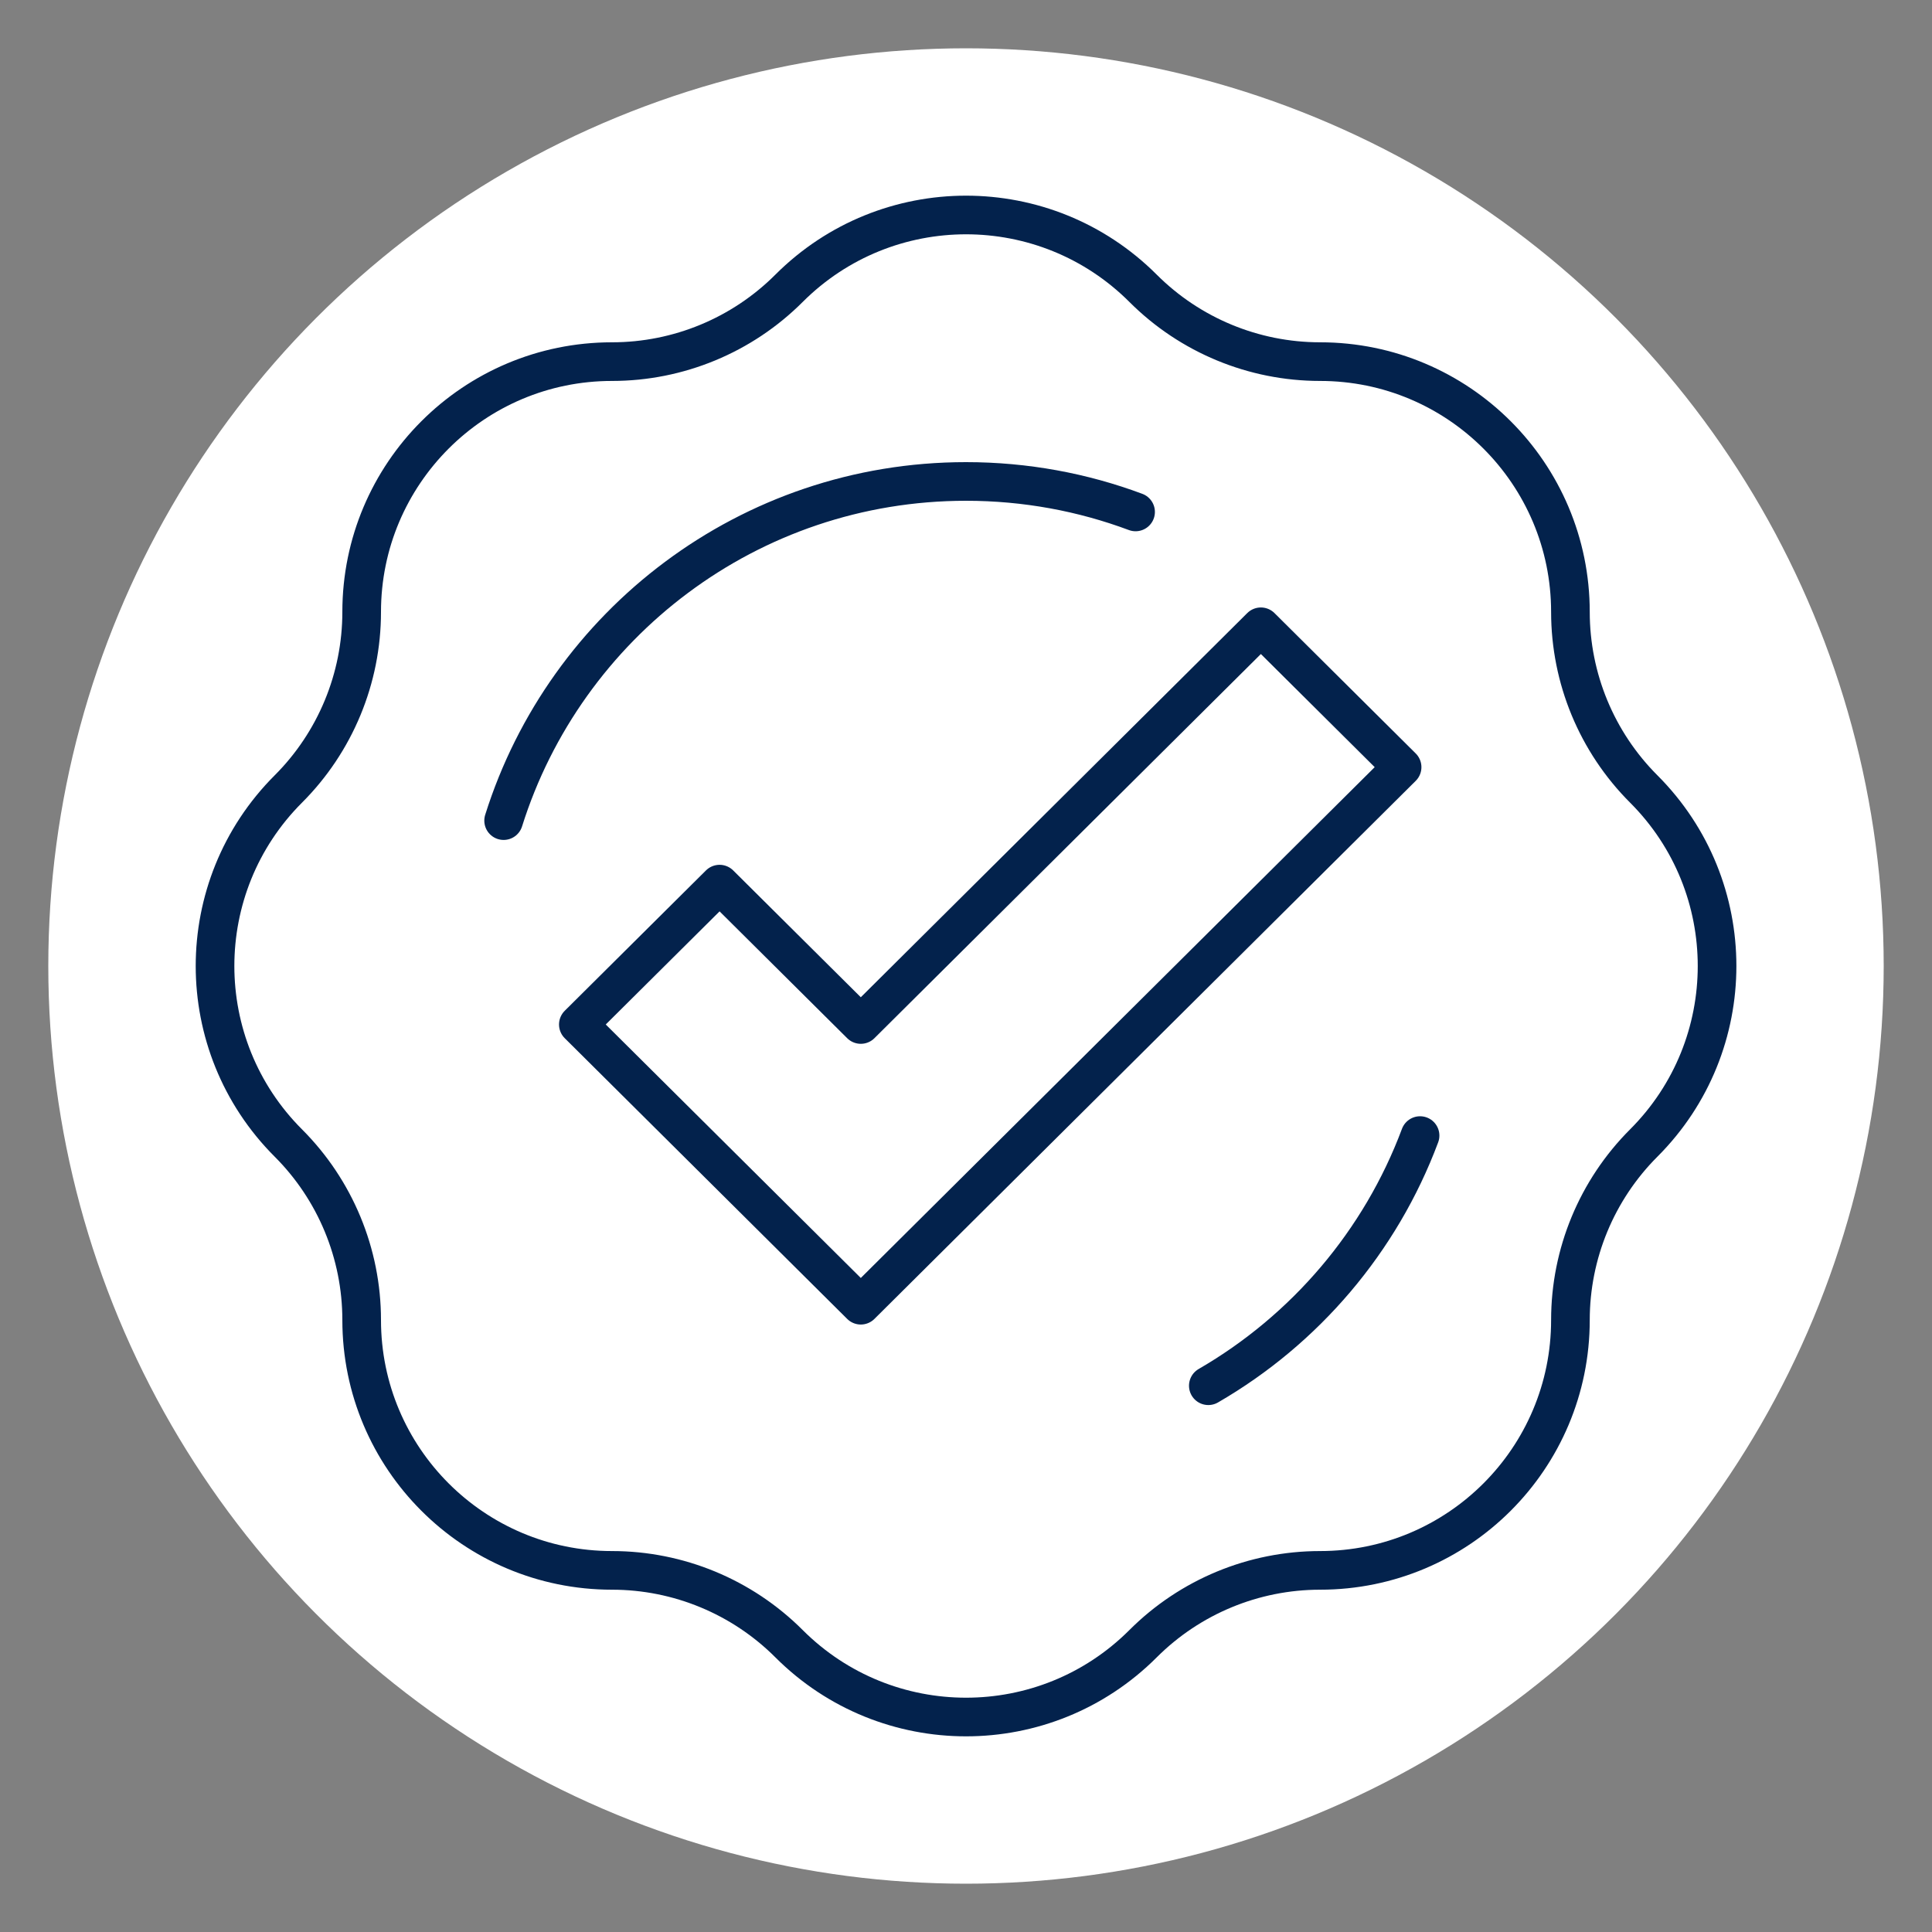
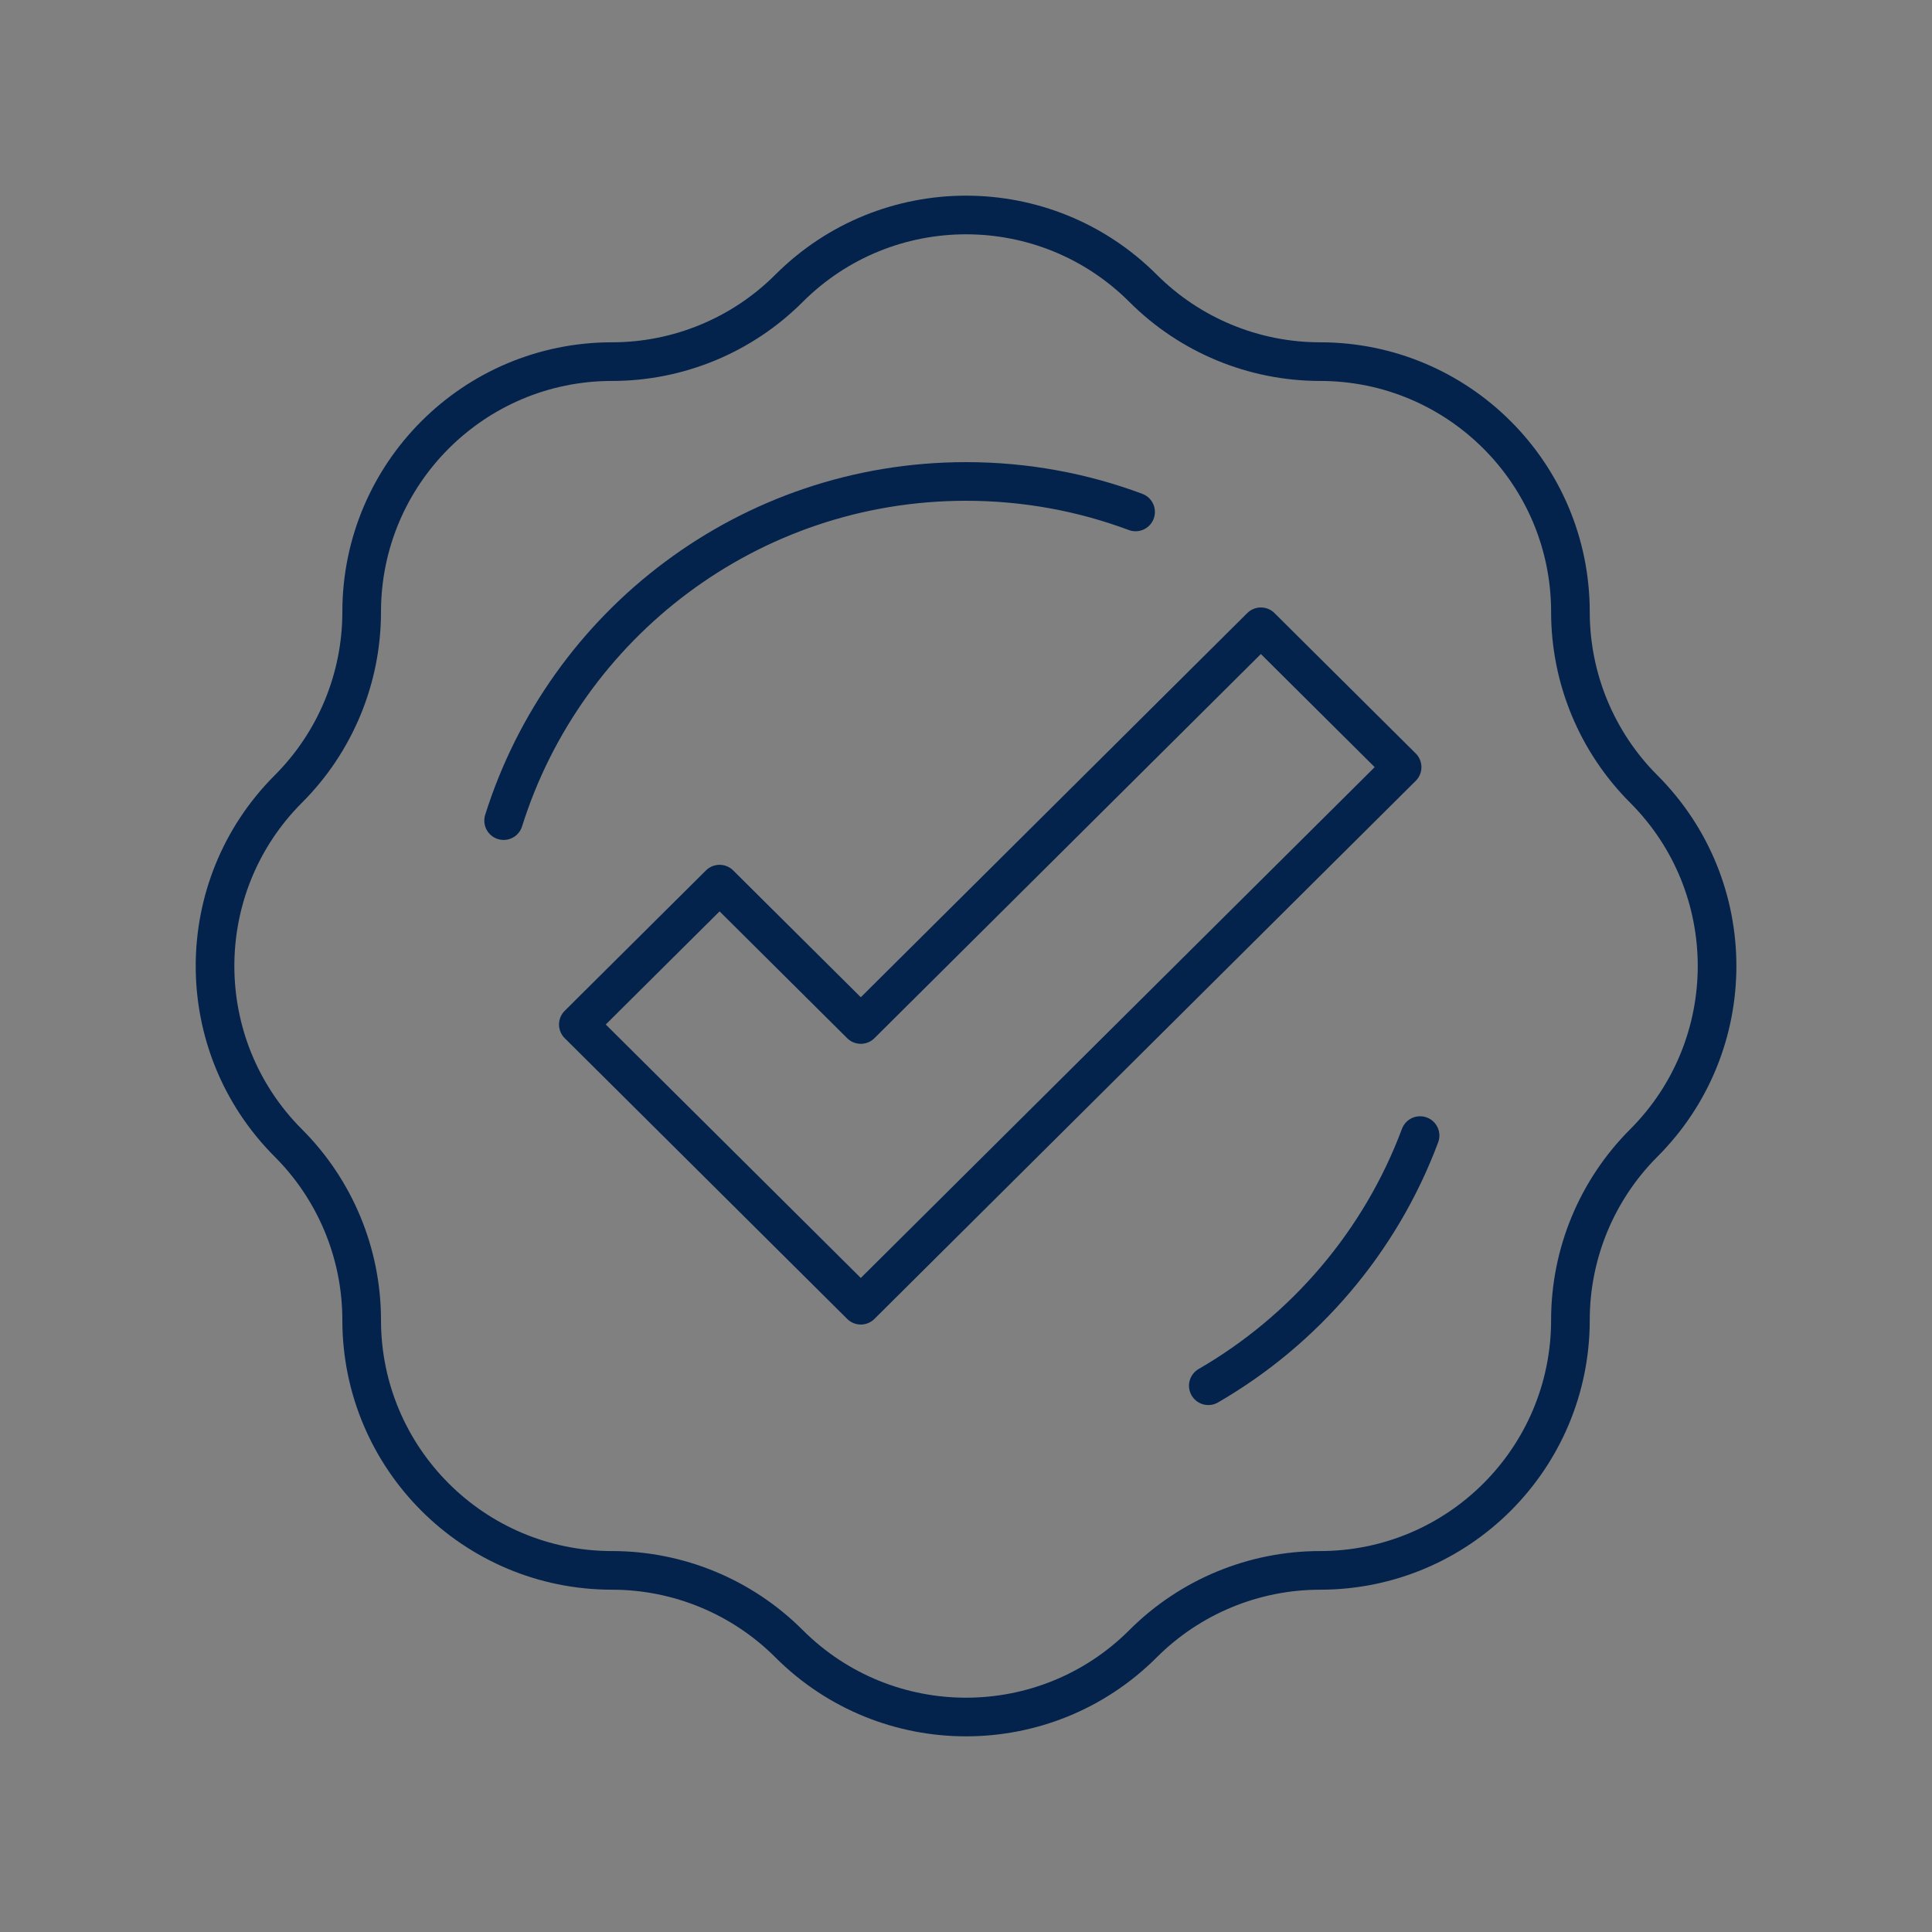
<svg xmlns="http://www.w3.org/2000/svg" id="Capa_1" viewBox="0 0 400 400">
  <rect x="0" y="0" width="400" height="400" fill="#808080" stroke="none" />
  <defs>
    <style>.cls-1{fill:#fff;stroke-width:0px;}.cls-2{fill:none;stroke:#03224c;stroke-linecap:round;stroke-linejoin:round;stroke-width:8px;}</style>
  </defs>
-   <circle class="cls-1" cx="200" cy="200" r="190" />
  <g id="check">
    <polygon class="cls-2" points="119.74 212.11 148.98 183.05 178.22 212.11 261.05 129.77 290.29 158.83 178.22 270.23 119.74 212.11" />
    <path class="cls-2" d="M340.32,236.65h0c20.24-20.24,20.24-53.06,0-73.3h0c-9.72-9.72-15.18-22.9-15.18-36.65h0c0-28.63-23.21-51.83-51.83-51.83h0c-13.75,0-26.93-5.46-36.65-15.18h0c-20.24-20.24-53.06-20.24-73.3,0h0c-9.72,9.72-22.9,15.18-36.65,15.18h0c-28.63,0-51.83,23.21-51.83,51.83h0c0,13.75-5.46,26.93-15.18,36.65h0c-20.24,20.24-20.24,53.06,0,73.3h0c9.72,9.72,15.18,22.9,15.18,36.65h0c0,28.63,23.21,51.83,51.83,51.83h0c13.75,0,26.93,5.46,36.65,15.18h0c20.24,20.24,53.06,20.24,73.3,0h0c9.72-9.72,22.9-15.18,36.65-15.18h0c28.63,0,51.83-23.21,51.83-51.83h0c0-13.75,5.46-26.93,15.18-36.65Z" />
    <path class="cls-2" d="M104.27,169.9c12.78-40.7,50.81-70.22,95.73-70.22,12.35,0,24.18,2.23,35.11,6.31" />
    <path class="cls-2" d="M294.01,235.11c-8.19,21.92-23.83,40.21-43.84,51.79" />
  </g>
</svg>